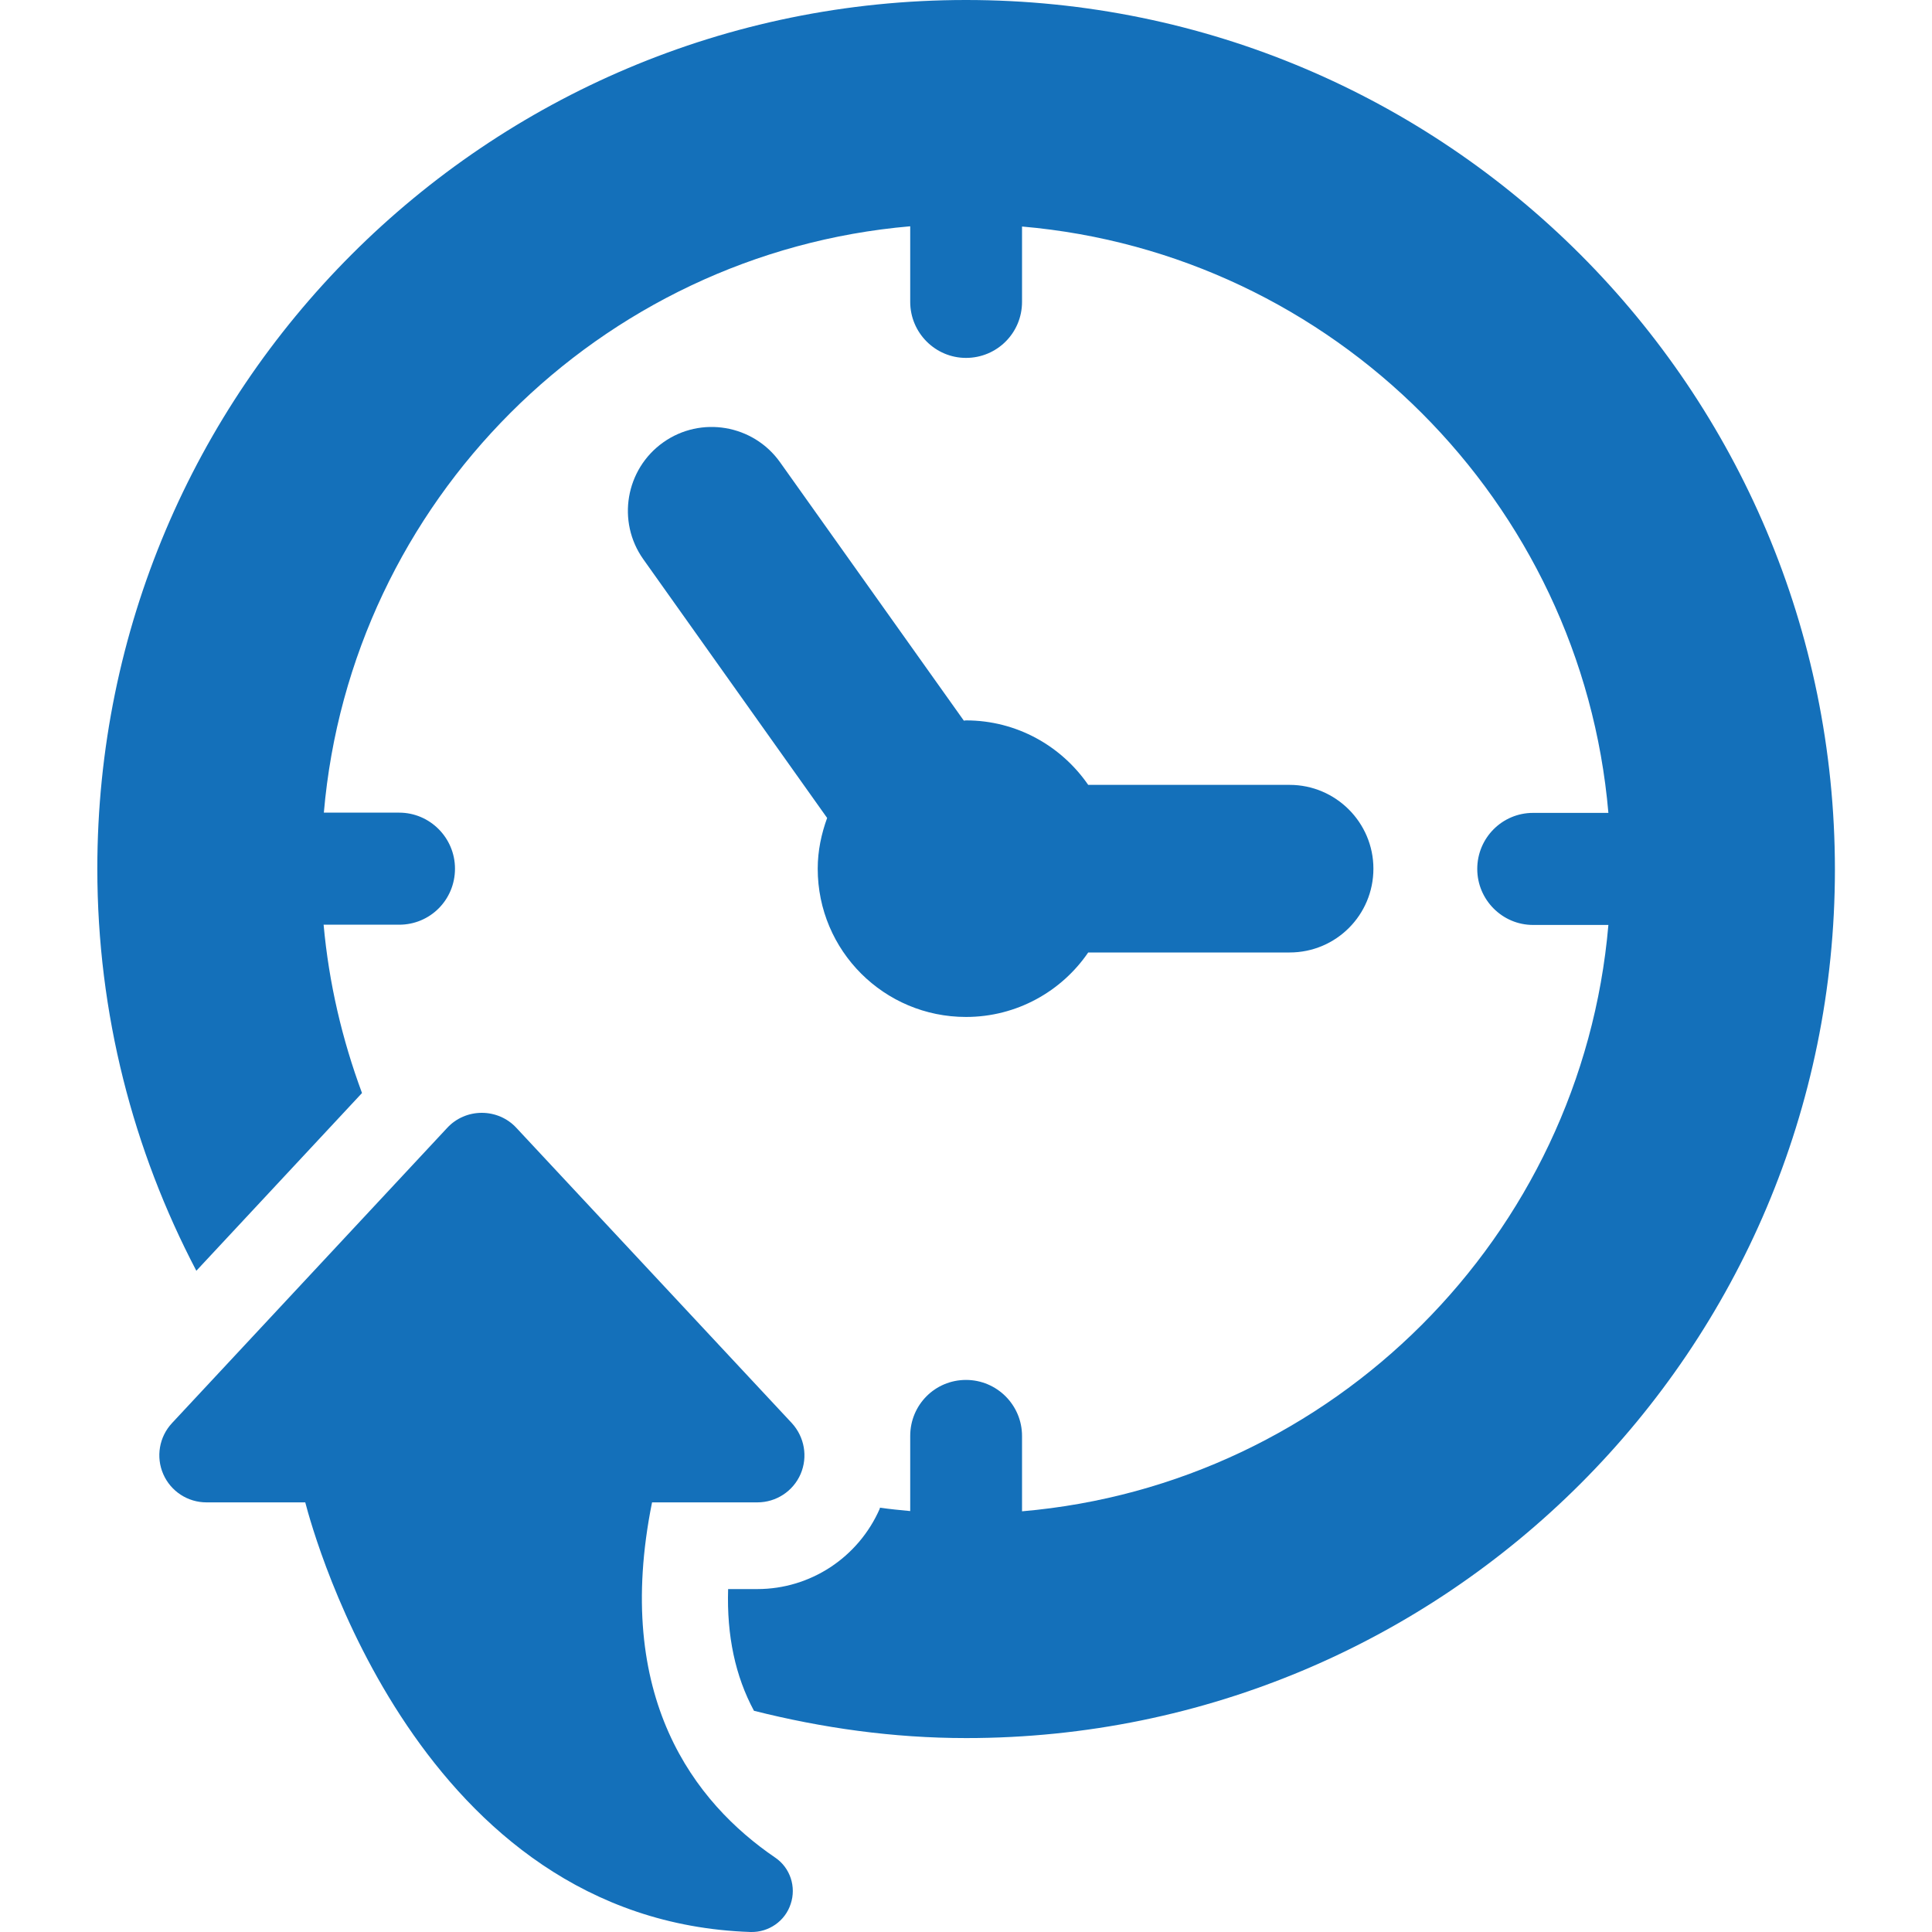
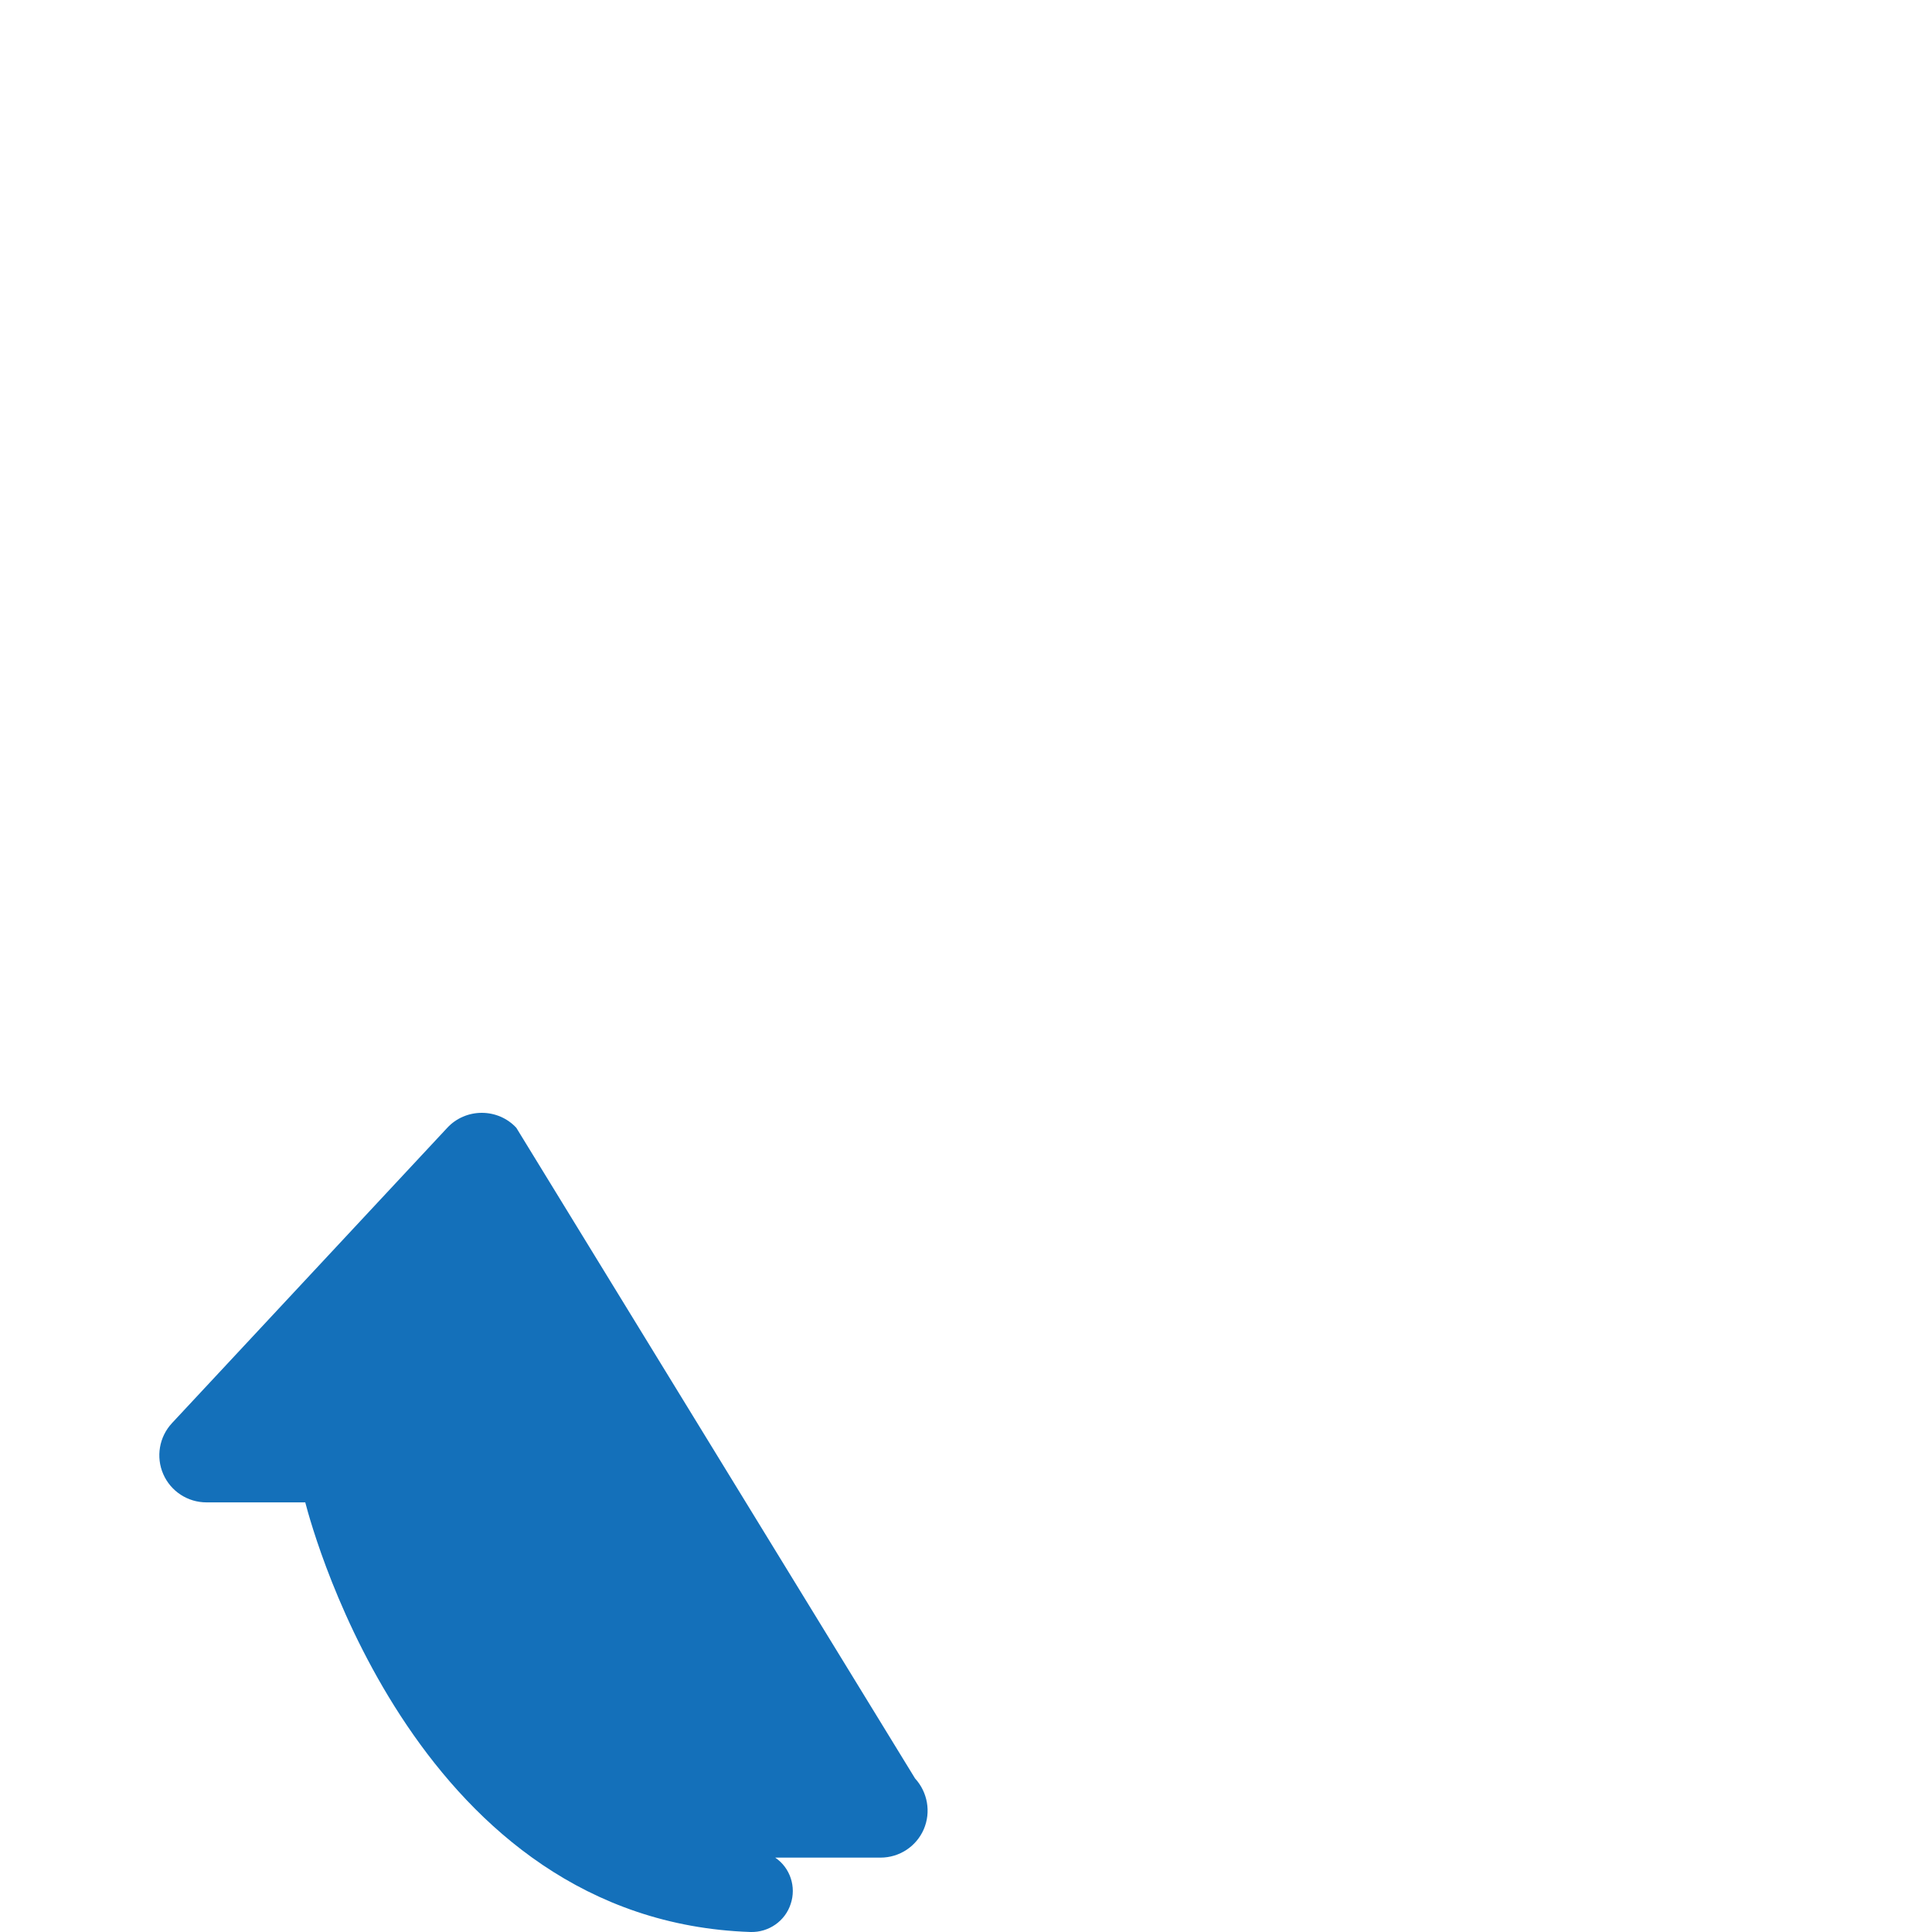
<svg xmlns="http://www.w3.org/2000/svg" version="1.1" id="Capa_1" x="0px" y="0px" viewBox="0 0 800 800" style="enable-background:new 0 0 800 800;" xml:space="preserve">
  <style type="text/css"> .st0{fill:#1470BA;} </style>
  <g>
    <g>
      <g>
        <g>
          <g>
-             <path class="st0" d="M400,421.1c21,0,39.6-10.6,50.6-26.7h83.4c19.2,0,34.7-15.5,34.7-34.7c0-19.1-15.6-34.7-34.7-34.7h-83.4 c-11.1-16.1-29.6-26.7-50.6-26.7c-0.3,0-0.6,0.1-0.9,0.1L323,191.4c-11.1-15.6-32.8-19.3-48.4-8.2 c-15.6,11.1-19.3,32.8-8.2,48.4l76.1,107.1c-2.4,6.6-3.9,13.6-3.9,21C338.6,393.7,366.1,421.1,400,421.1z" />
+             </g>
+         </g>
+       </g>
+       <g>
+         <g>
+           <g>
+             <path class="st0" d="M321,769.2h43.6c7.8,0,14.8-4.6,17.9-11.7c3.1-7.2,1.6-15.4-3.6-21.1 L213.8,467c-3.7-4-8.9-6.2-14.3-6.2c-5.4,0-10.6,2.2-14.3,6.2l-114,122.3c-5.3,5.7-6.7,14-3.6,21.1 c3.1,7.1,10.1,11.7,17.9,11.7h40.9c3.6,13.8,47.3,173.3,184.4,177.9c7.5,0.2,14.3-4.5,16.6-11.6 C329.8,781.3,327.2,773.4,321,769.2z" />
          </g>
        </g>
      </g>
      <g>
        <g>
          <g>
-             <path class="st0" d="M321,769.2c-33.3-22.7-67.3-66.3-51-147.1h43.6c7.8,0,14.8-4.6,17.9-11.7c3.1-7.2,1.6-15.4-3.6-21.1 L213.8,467c-3.7-4-8.9-6.2-14.3-6.2c-5.4,0-10.6,2.2-14.3,6.2l-114,122.3c-5.3,5.7-6.7,14-3.6,21.1 c3.1,7.1,10.1,11.7,17.9,11.7h40.9c3.6,13.8,47.3,173.3,184.4,177.9c7.5,0.2,14.3-4.5,16.6-11.6 C329.8,781.3,327.2,773.4,321,769.2z" />
-           </g>
-         </g>
-       </g>
-       <g>
-         <g>
-           <g>
-             <path class="st0" d="M400,0C201.3,0,40.3,161,40.3,359.7c0,60.1,14.9,116.7,41,166.5l68.6-73.6c-8.2-22.1-13.7-45.4-15.9-69.7 h31.3c12.8,0,23.1-10.3,23.1-23.2c0-12.8-10.4-23.2-23.1-23.2h-31.2c11.1-128.8,114-231.7,242.8-242.8V125 c0,12.8,10.4,23.2,23.1,23.2c12.8,0,23.2-10.3,23.2-23.2V93.8c128.8,11.1,231.7,114,242.8,242.8h-31.2 c-12.8,0-23.1,10.4-23.1,23.2c0,12.8,10.4,23.2,23.1,23.2h31.2c-11.1,128.9-114,231.7-242.8,242.8v-31.2 c0-12.8-10.4-23.2-23.2-23.2c-12.8,0-23.1,10.3-23.1,23.2v31.1c-4.2-0.4-8.4-0.8-12.5-1.4c-0.1,0.1-0.1,0.2-0.1,0.4 c-8.9,20.3-28.8,33.3-50.7,33.3h-12.1c-0.6,19.4,3,36.1,10.7,50.4c28.2,7.1,57.5,11.3,87.9,11.3c198.7,0,359.7-161,359.7-359.7 C759.7,161,598.7,0,400,0z" />
-           </g>
+             </g>
        </g>
      </g>
    </g>
  </g>
</svg>